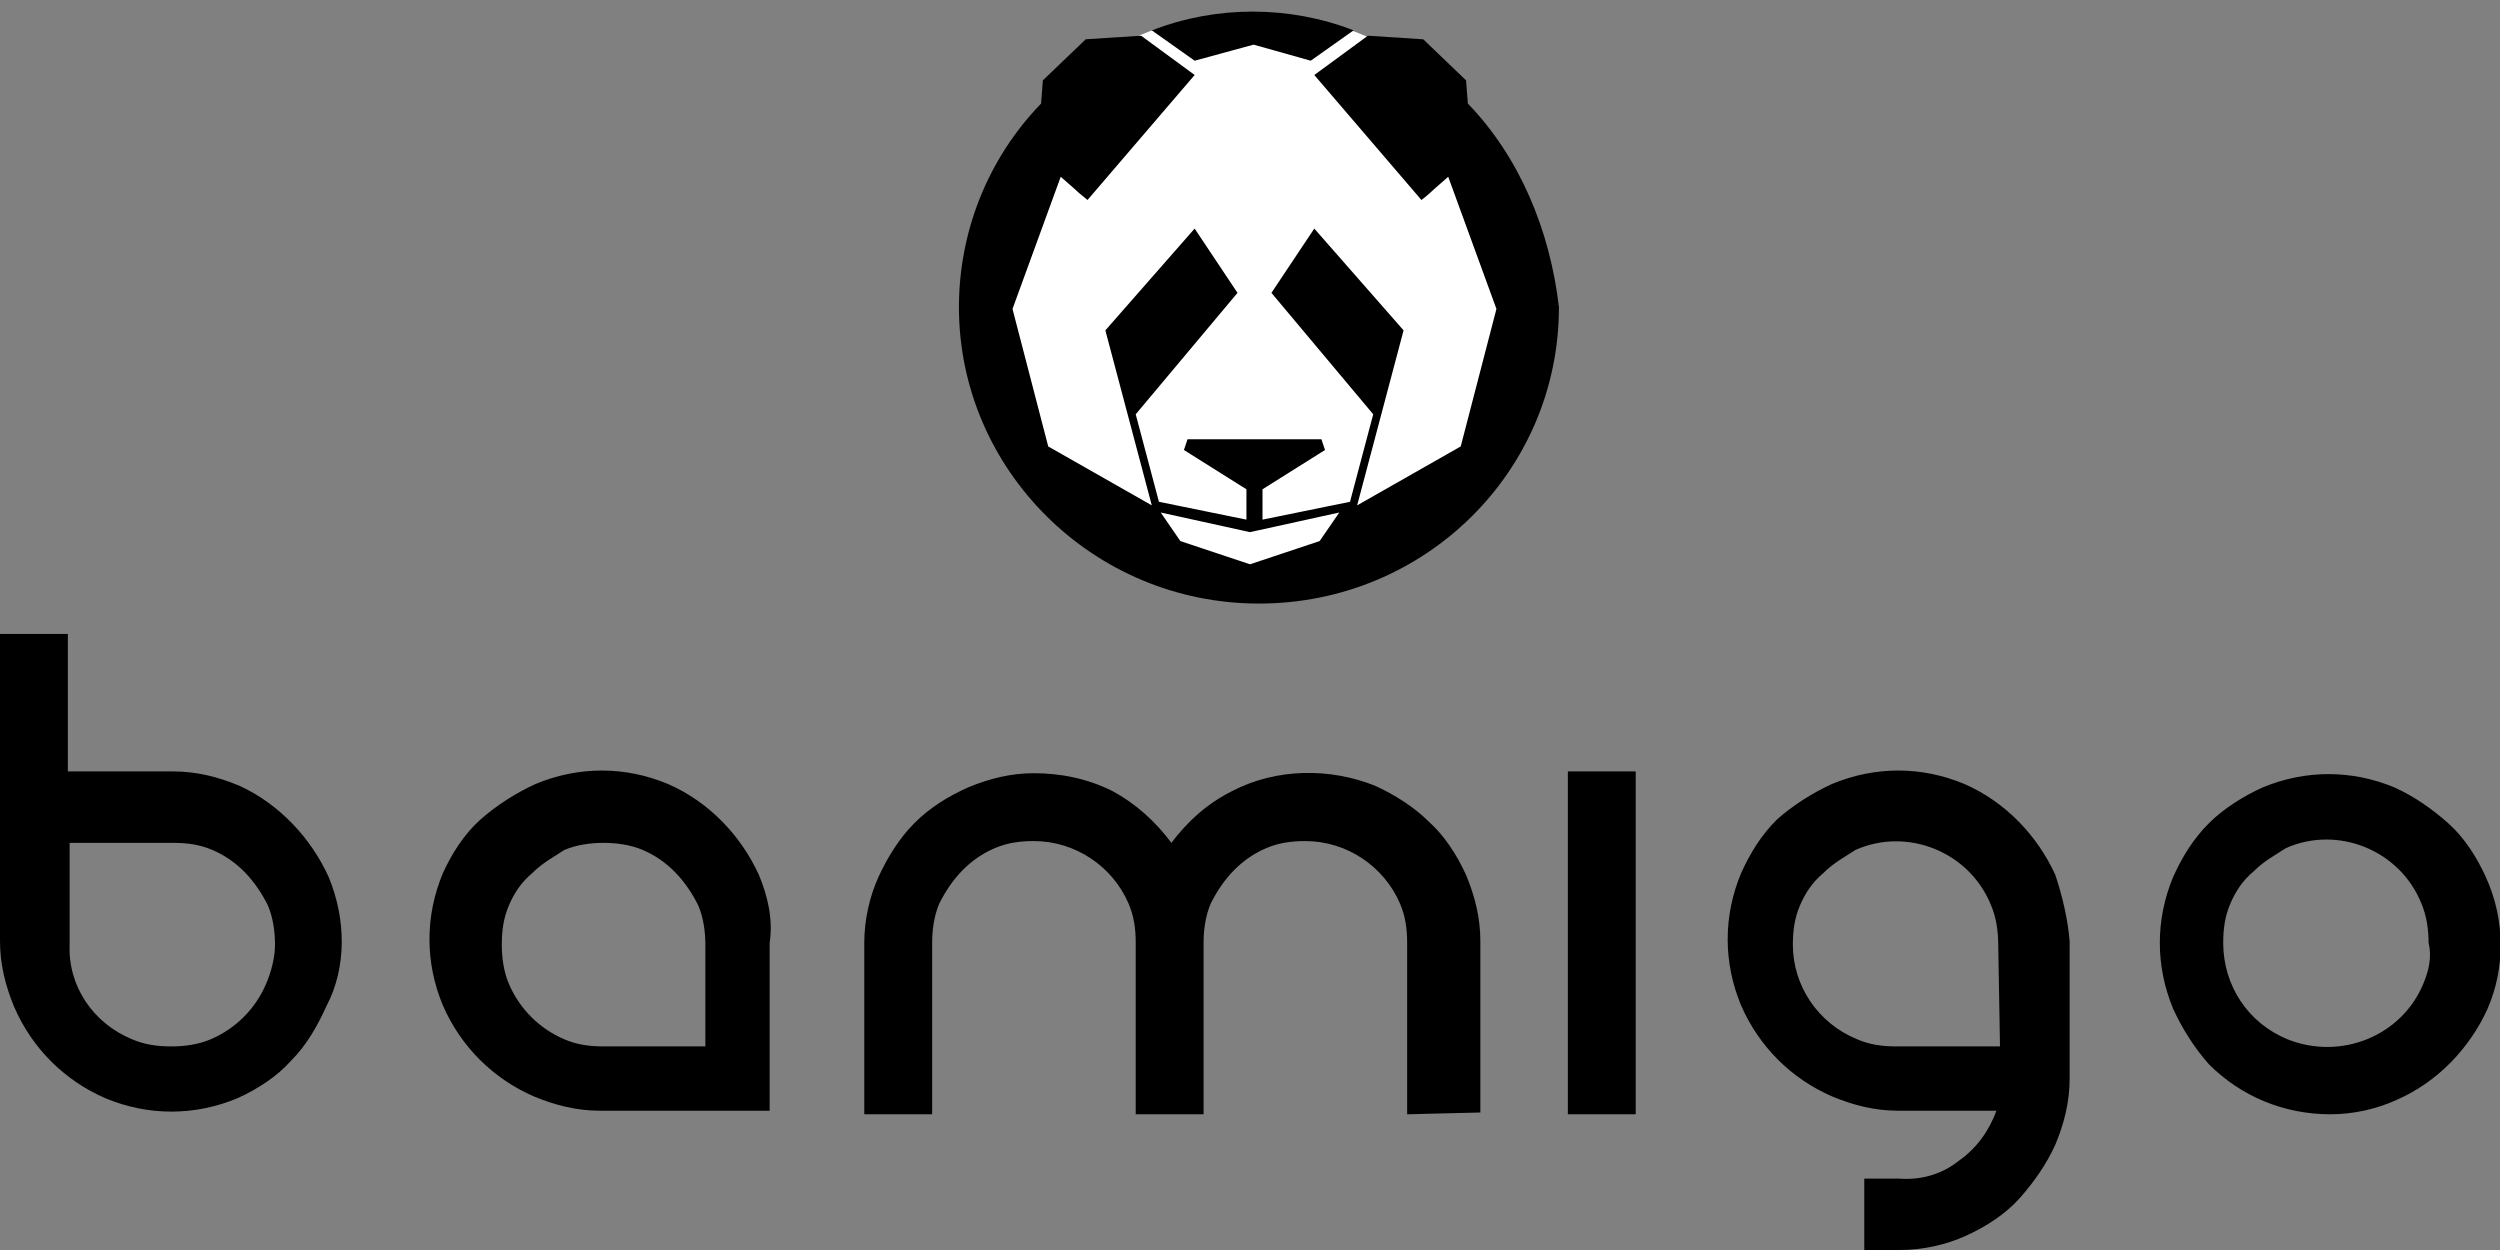
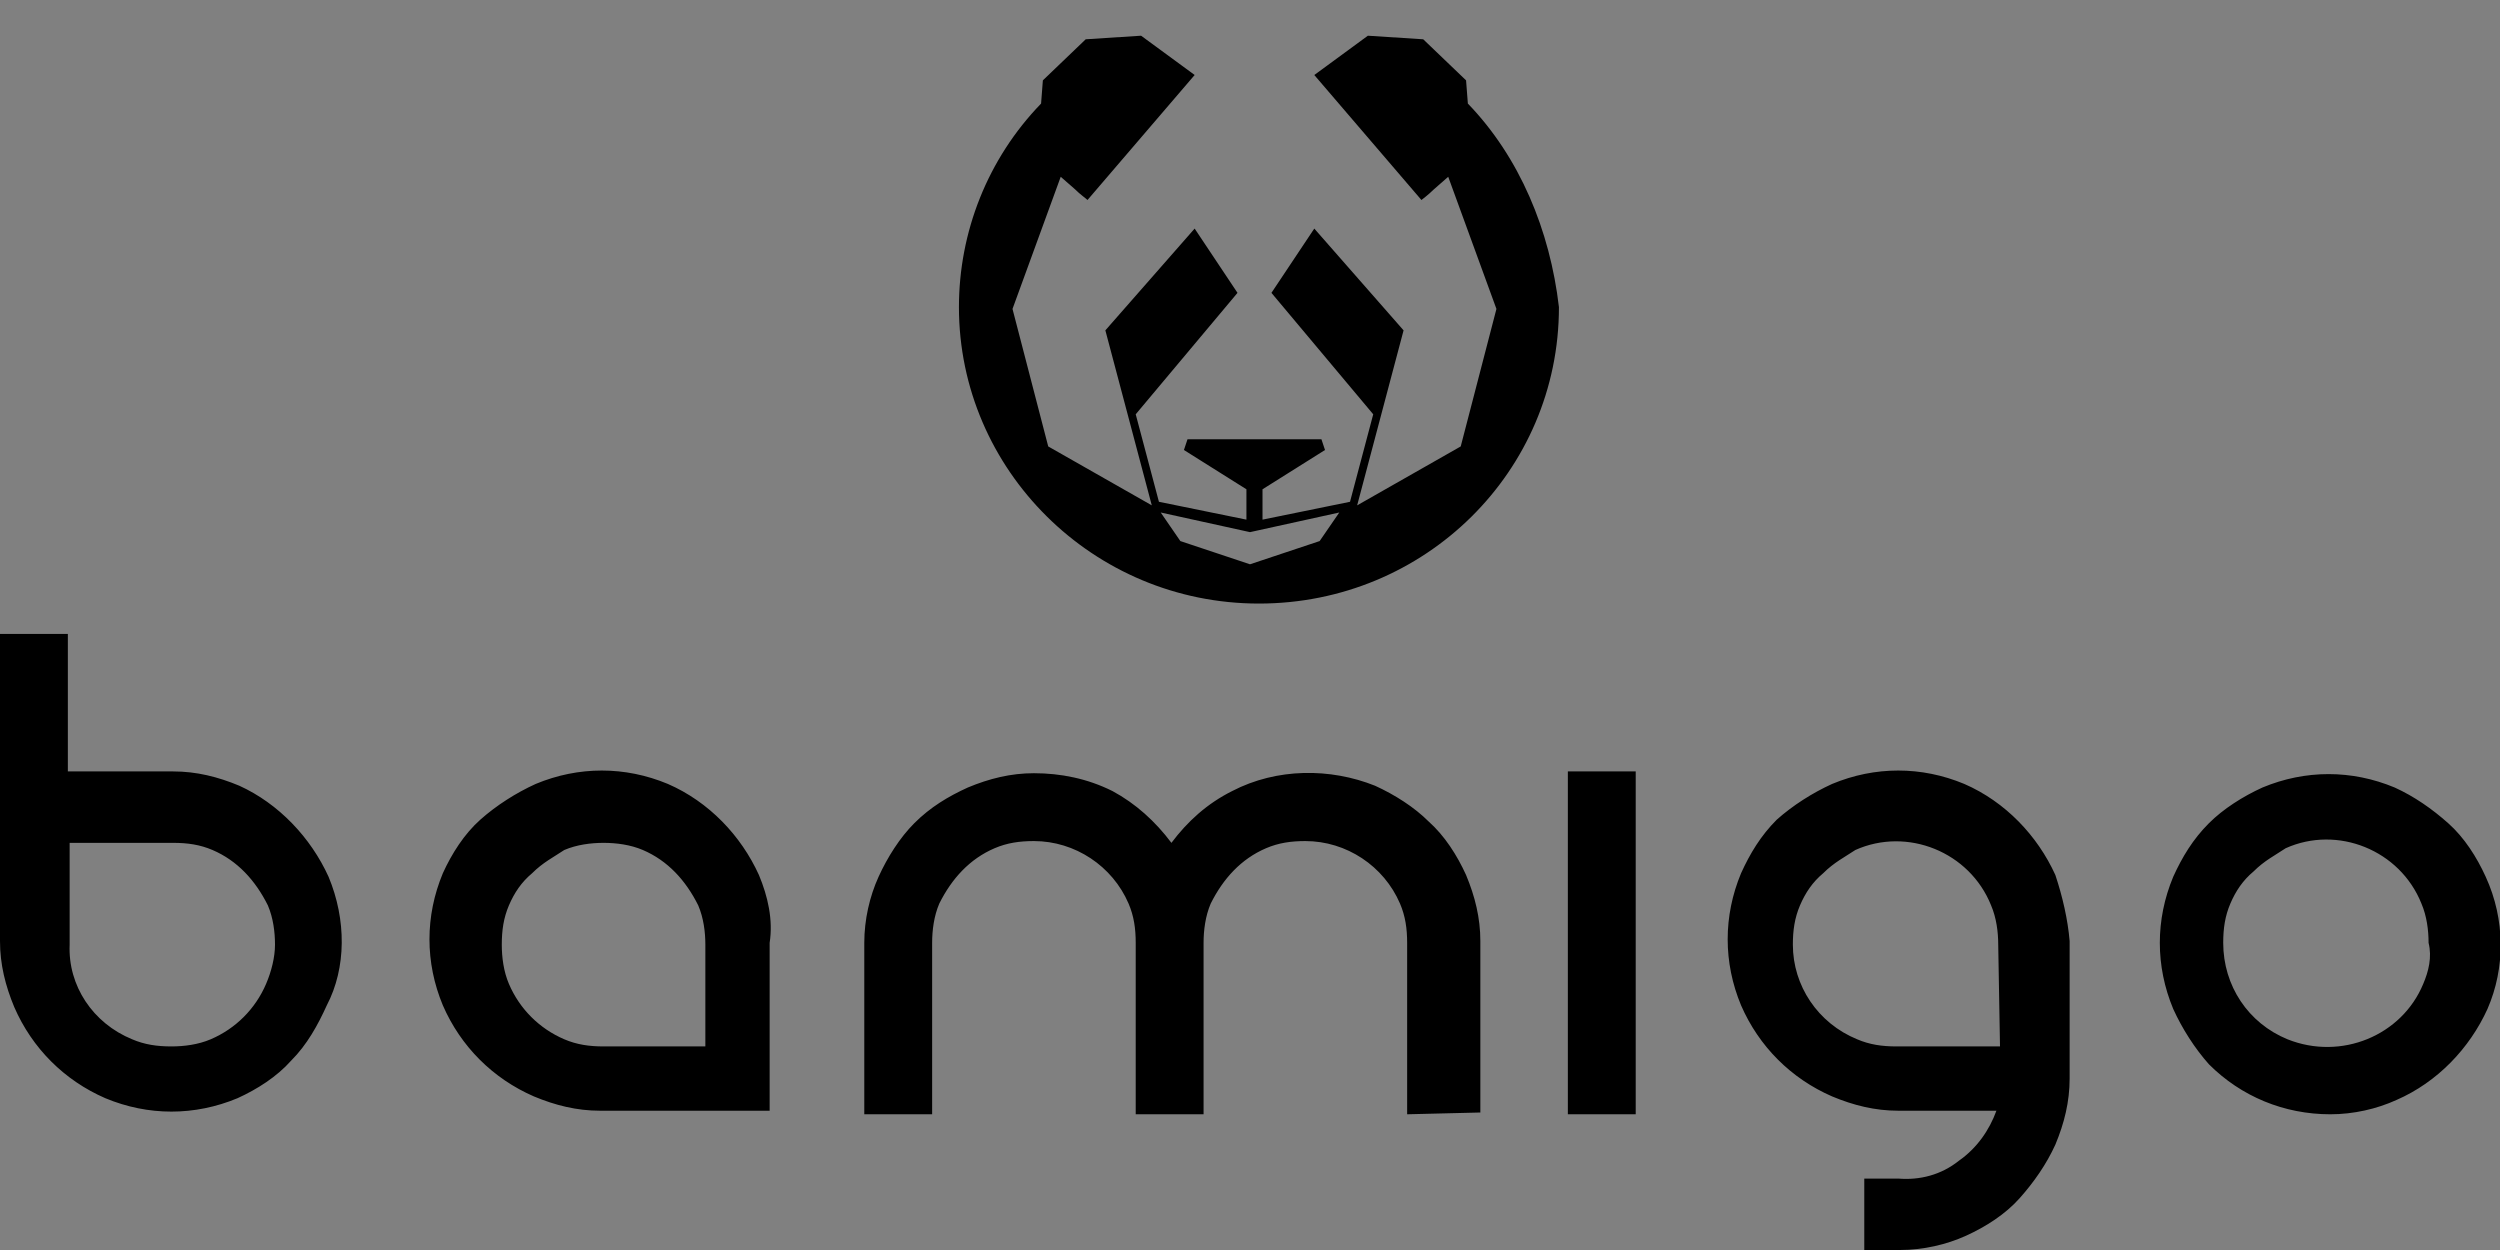
<svg xmlns="http://www.w3.org/2000/svg" version="1.1" id="Layer_1" x="0px" y="0px" viewBox="0 0 140 70" style="enable-background:new 0 0 140 70;" xml:space="preserve">
  <rect x="0" y="0" width="140" height="70" fill="#808080" stroke="none" />
-   <ellipse style="fill:#FFFFFF;" cx="70.1" cy="16.3" rx="15.8" ry="15.6" />
  <path d="M18.4,49.1c-1-2.2-2.8-4.1-5-5.1c-1.2-0.5-2.4-0.8-3.7-0.8H3.8v-7.7H0v17.2c0,1.3,0.3,2.5,0.8,3.7c1,2.3,2.8,4.1,5.1,5.1  c2.4,1,5,1,7.4,0c1.1-0.5,2.2-1.2,3-2.1c0.9-0.9,1.5-2,2-3.1C19.4,54.2,19.4,51.5,18.4,49.1L18.4,49.1z M14.9,55.1  c-0.6,1.4-1.7,2.5-3.1,3.1c-0.7,0.3-1.5,0.4-2.2,0.4c-0.8,0-1.5-0.1-2.2-0.4c-2.2-0.9-3.6-3-3.5-5.3v-5.7h5.8c0.8,0,1.5,0.1,2.2,0.4  c1.4,0.6,2.4,1.7,3.1,3.1c0.3,0.7,0.4,1.5,0.4,2.2S15.2,54.4,14.9,55.1z M42.5,49c-1-2.2-2.8-4.1-5.1-5.1c-2.4-1-5-1-7.4,0  c-1.1,0.5-2.2,1.2-3.1,2s-1.6,1.9-2.1,3c-1,2.4-1,5,0,7.4c1,2.3,2.8,4.1,5.1,5.1c1.2,0.5,2.4,0.8,3.7,0.8h9.5v-9.4  C43.3,51.5,43,50.2,42.5,49z M39.5,58.6h-5.7c-0.8,0-1.5-0.1-2.2-0.4c-1.4-0.6-2.5-1.7-3.1-3.1c-0.3-0.7-0.4-1.5-0.4-2.2  c0-0.8,0.1-1.5,0.4-2.2s0.7-1.3,1.3-1.8c0.6-0.6,1.2-0.9,1.8-1.3c0.7-0.3,1.5-0.4,2.2-0.4s1.5,0.1,2.2,0.4c1.4,0.6,2.4,1.7,3.1,3.1  c0.3,0.7,0.4,1.5,0.4,2.2C39.5,52.9,39.5,58.6,39.5,58.6z M78.8,62.4v-9.6c0-0.8-0.1-1.5-0.4-2.2c-0.9-2.1-3-3.5-5.3-3.5  c-0.8,0-1.5,0.1-2.2,0.4c-1.4,0.6-2.4,1.7-3.1,3.1c-0.3,0.7-0.4,1.5-0.4,2.2v9.6h-3.8v-9.6c0-0.8-0.1-1.5-0.4-2.2  c-0.9-2.1-3-3.5-5.3-3.5c-0.8,0-1.5,0.1-2.2,0.4c-1.4,0.6-2.4,1.7-3.1,3.1c-0.3,0.7-0.4,1.5-0.4,2.2v9.6h-3.8v-9.6  c0-1.3,0.3-2.6,0.8-3.7c0.5-1.1,1.2-2.2,2-3c0.9-0.9,1.9-1.5,3-2c1.2-0.5,2.4-0.8,3.7-0.8c1.5,0,3,0.3,4.4,1  c1.3,0.7,2.4,1.7,3.3,2.9c0.9-1.2,2-2.2,3.4-2.9c2.5-1.3,5.5-1.3,8-0.3c1.1,0.5,2.2,1.2,3,2c0.9,0.8,1.6,1.9,2.1,3  c0.5,1.2,0.8,2.4,0.8,3.7v9.6L78.8,62.4L78.8,62.4z M87.8,62.4V43.2h3.8v19.2H87.8z M115.1,49c-1-2.2-2.8-4.1-5.1-5.1  c-2.4-1-5-1-7.4,0c-1.1,0.5-2.2,1.2-3.1,2c-0.9,0.9-1.5,1.9-2,3c-1,2.4-1,5,0,7.4c1,2.3,2.8,4.1,5.1,5.1c1.2,0.5,2.4,0.8,3.7,0.8  h5.5c-0.4,1.1-1.1,2.1-2.1,2.8c-1,0.8-2.2,1.1-3.4,1h-1.9v4h2c1.3,0,2.6-0.3,3.7-0.8s2.2-1.2,3-2.1s1.5-1.9,2-3  c0.5-1.2,0.8-2.4,0.8-3.7v-7.7C115.8,51.5,115.5,50.2,115.1,49z M112,58.6h-5.8c-0.8,0-1.5-0.1-2.2-0.4c-2.2-0.9-3.6-3-3.6-5.3  c0-0.8,0.1-1.5,0.4-2.2s0.7-1.3,1.3-1.8c0.6-0.6,1.2-0.9,1.8-1.3c2.9-1.3,6.4,0.1,7.6,3.1l0,0c0.3,0.7,0.4,1.5,0.4,2.2L112,58.6  L112,58.6z M139.2,49.1c-0.5-1.1-1.2-2.2-2.1-3c-0.9-0.8-1.9-1.5-3-2c-2.4-1-5-1-7.4,0c-1.1,0.5-2.2,1.2-3,2c-0.9,0.9-1.5,1.9-2,3  c-1,2.4-1,5,0,7.4c0.5,1.1,1.2,2.2,2,3.1c1.8,1.8,4.2,2.8,6.8,2.8c1.3,0,2.6-0.3,3.7-0.8c2.3-1,4.1-2.9,5.1-5.1  C140.3,54.2,140.3,51.5,139.2,49.1L139.2,49.1z M135.7,55.1c-1.2,2.9-4.6,4.3-7.6,3.1c-2.2-0.9-3.6-3-3.6-5.4c0-0.8,0.1-1.5,0.4-2.2  s0.7-1.3,1.3-1.8c0.6-0.6,1.2-0.9,1.8-1.3c2.9-1.3,6.4,0.1,7.6,3.1c0.3,0.7,0.4,1.5,0.4,2.2C136.2,53.6,136,54.4,135.7,55.1z" />
  <path d="M82.2,5.8l-0.1-1.3l-2.4-2.3l-3.1-0.2l-3,2.2l6,7c0,0,0.4-0.3,0.7-0.6l0.8-0.7l2.7,7.4l-2,7.7l-5.8,3.3l2.6-9.8l-5-5.7  l-2.4,3.6l5.7,6.8l-1.3,4.9l-4.9,1v-1.7l3.5-2.2l-0.2-0.6H70h-3.5l-0.2,0.6l3.5,2.2v1.7l-4.9-1l-1.3-4.9l5.7-6.8l-2.4-3.6l-5,5.7  l2.6,9.8l-5.8-3.3l-2-7.7l2.7-7.4l0.8,0.7c0.3,0.3,0.6,0.5,0.7,0.6l6-7l-3-2.2l-3.1,0.2l-2.4,2.3l-0.1,1.3c-3,3.1-4.6,7.2-4.6,11.4  c0,9.1,7.5,16.6,16.8,16.6s16.8-7.4,16.8-16.6C86.8,12.9,85.1,8.8,82.2,5.8z M73.9,30.3L70,31.6l-3.9-1.3L65,28.7l5,1.1l5-1.1  L73.9,30.3z" />
-   <path d="M75.8,1.7c-3.6-1.4-7.7-1.4-11.3,0l2.4,1.7l3.3-0.9l3.2,0.9L75.8,1.7z" />
</svg>